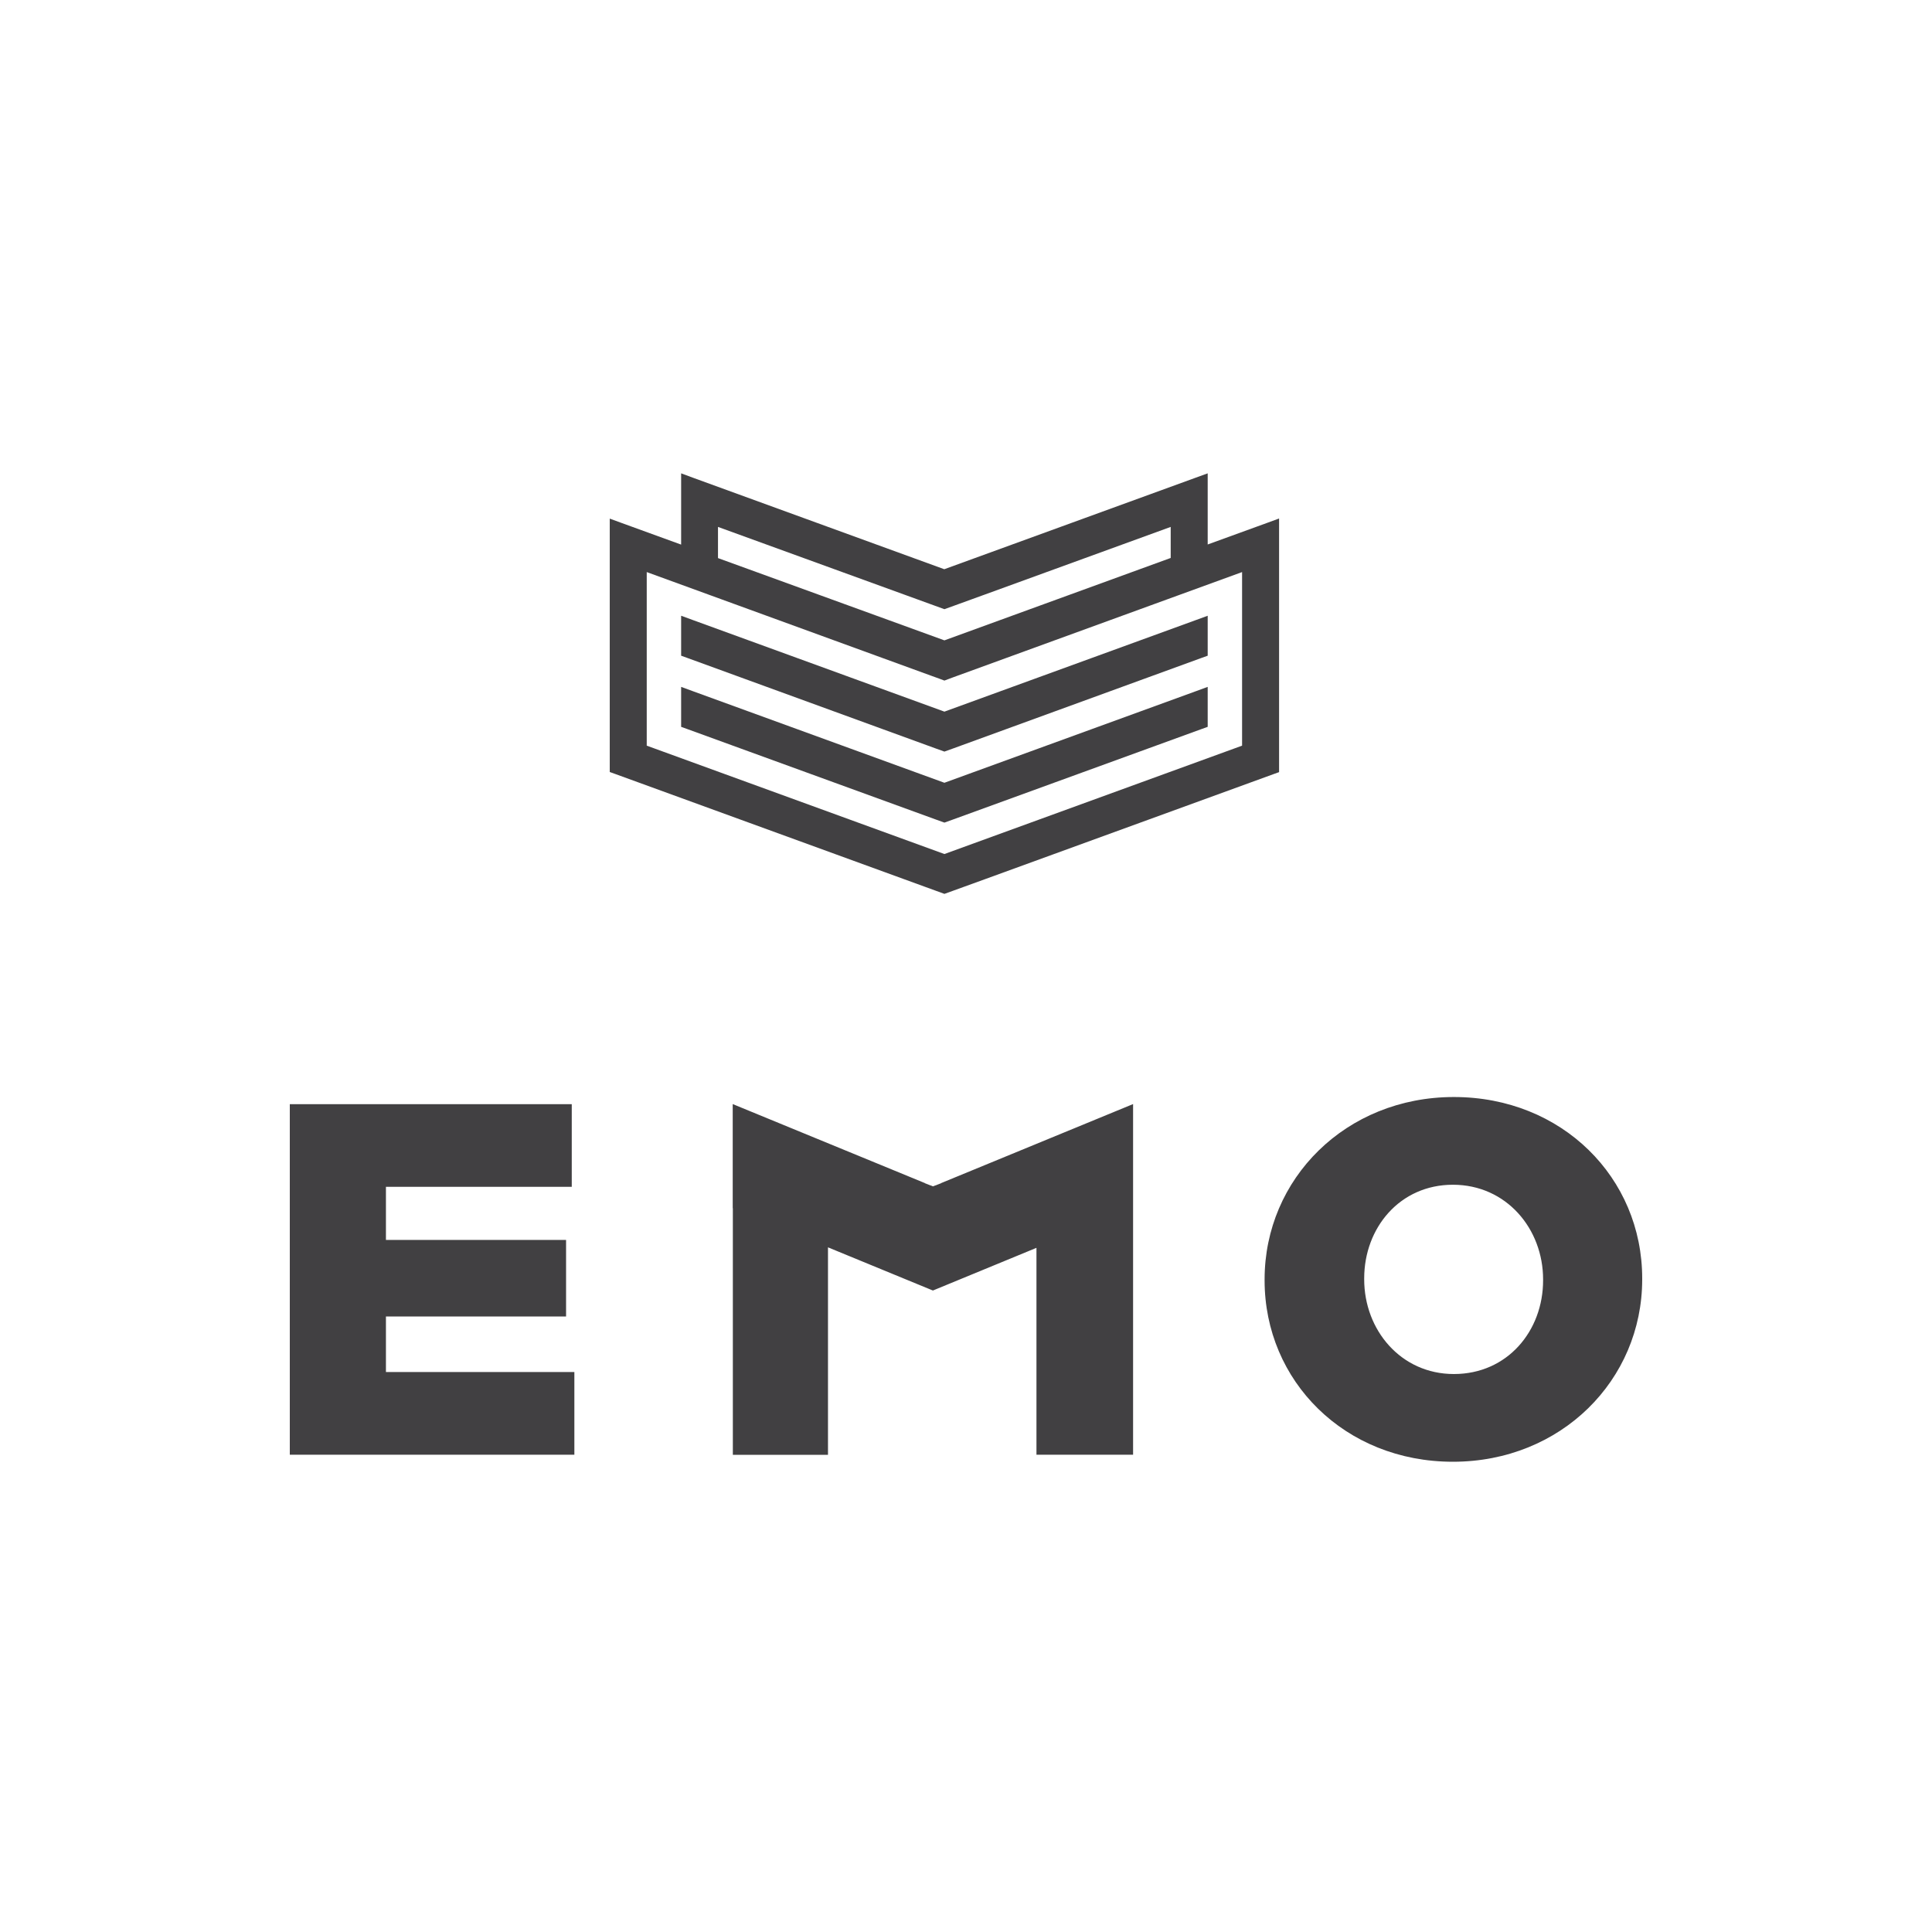
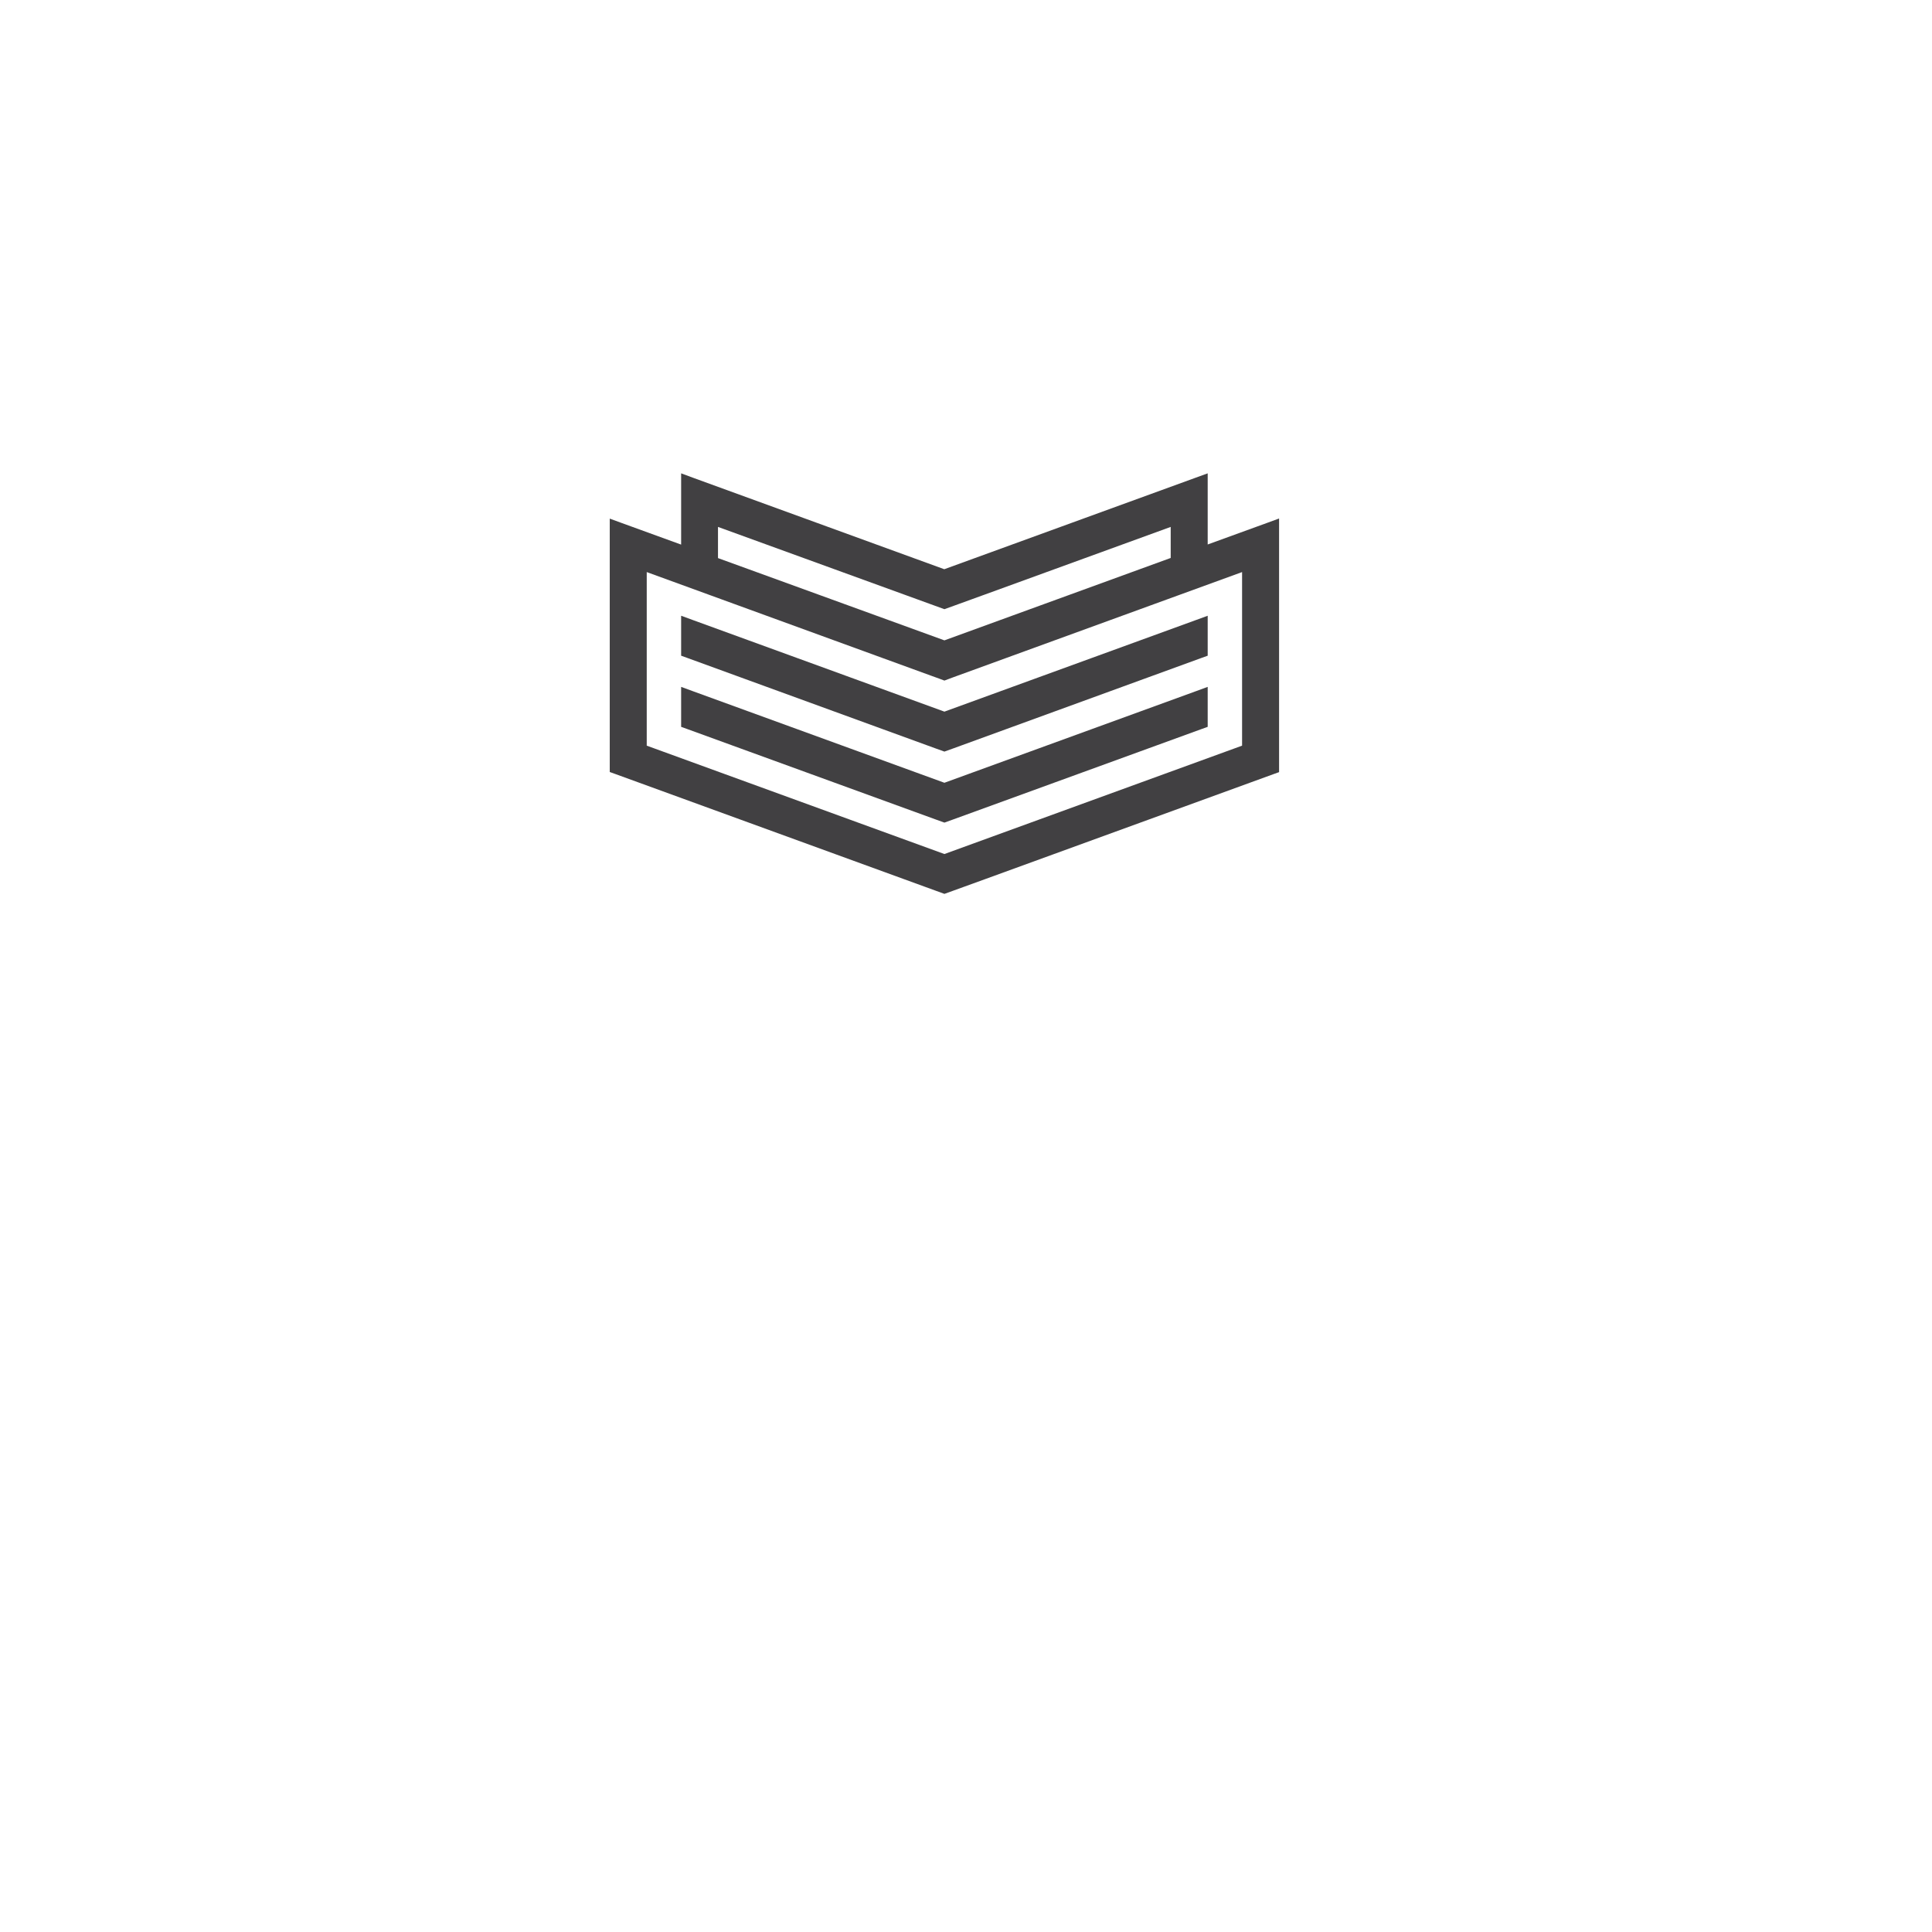
<svg xmlns="http://www.w3.org/2000/svg" width="200" height="200" viewBox="0 0 200 200" fill="none">
-   <path fill-rule="evenodd" clip-rule="evenodd" d="M150.507 142.239C145.012 142.239 141.221 137.68 141.221 132.442V132.339C141.221 127.101 144.91 122.644 150.404 122.644C155.95 122.644 159.741 127.216 159.741 132.442V132.544C159.741 137.769 156.053 142.239 150.507 142.239ZM30 150.59H59.458V142.034H39.952V136.284H58.599V128.356H39.952V122.861H59.188V114.306H30V150.59ZM117.297 122.375V121.581V119.941V119.147V117.521V116.727V114.293L97.419 122.477V122.49L97.022 122.644L96.868 122.708H96.856H96.843L96.587 122.81L96.331 122.708H96.318H96.305L96.151 122.644L95.754 122.49V122.477L75.851 114.293V116.727V117.521V119.16V119.954V121.593V122.388V124.027V123.591V125.064L75.864 125.077V150.603H85.713V129.124L96.574 133.594L107.294 129.176V150.59H117.297V125.064V124.411V123.579V124.014V122.375V122.375ZM150.404 151.32C161.598 151.32 170 142.867 170 132.442V132.339C170 121.914 161.701 113.563 150.507 113.563C139.313 113.563 130.911 122.029 130.911 132.442V132.544C130.911 142.957 139.198 151.32 150.404 151.32Z" fill="#414042" />
  <path fill-rule="evenodd" clip-rule="evenodd" d="M97.765 81.032L123.726 71.58L125.02 71.106V72.476V74.577V75.243L124.379 75.473L98.726 84.81L97.765 85.156L96.805 84.81L71.151 75.473L70.511 75.243V74.577V72.476V71.106L71.804 71.58L97.765 81.032ZM97.765 73.668L123.726 64.215L125.02 63.742V65.112V67.212V67.878L124.379 68.109L98.726 77.459L97.765 77.804L96.805 77.459L71.151 68.109L70.511 67.878V67.212V65.112V63.742L71.804 64.215L97.765 73.668ZM96.792 62.717L96.164 62.486L95.012 62.064L96.792 62.717ZM97.765 66.29L121.19 57.76V54.546L101.94 61.551L101.761 61.615L98.726 62.717L97.765 63.063L96.177 62.486L74.327 54.546V57.773L97.765 66.29ZM97.765 88.409L128.58 77.19V59.221L98.726 70.094L98.278 70.261L97.765 70.453L97.253 70.261L96.331 69.928L66.95 59.221V77.19L97.765 88.409ZM71.791 49.474L97.752 58.926L123.713 49.474L125.02 49V50.37V51.562V52.471V56.364L131.116 54.149L132.41 53.675V55.045V56.467V57.146V77.151V78.547V79.264V79.93L131.769 80.161L101.94 91.022L98.726 92.187L97.765 92.533L95.831 91.829L63.761 80.148L63.121 79.918V79.252V78.534V77.138V57.158V56.48V55.058V53.688L64.414 54.161L70.511 56.377V52.471V51.562V50.37V49L71.791 49.474Z" fill="#414042" />
</svg>